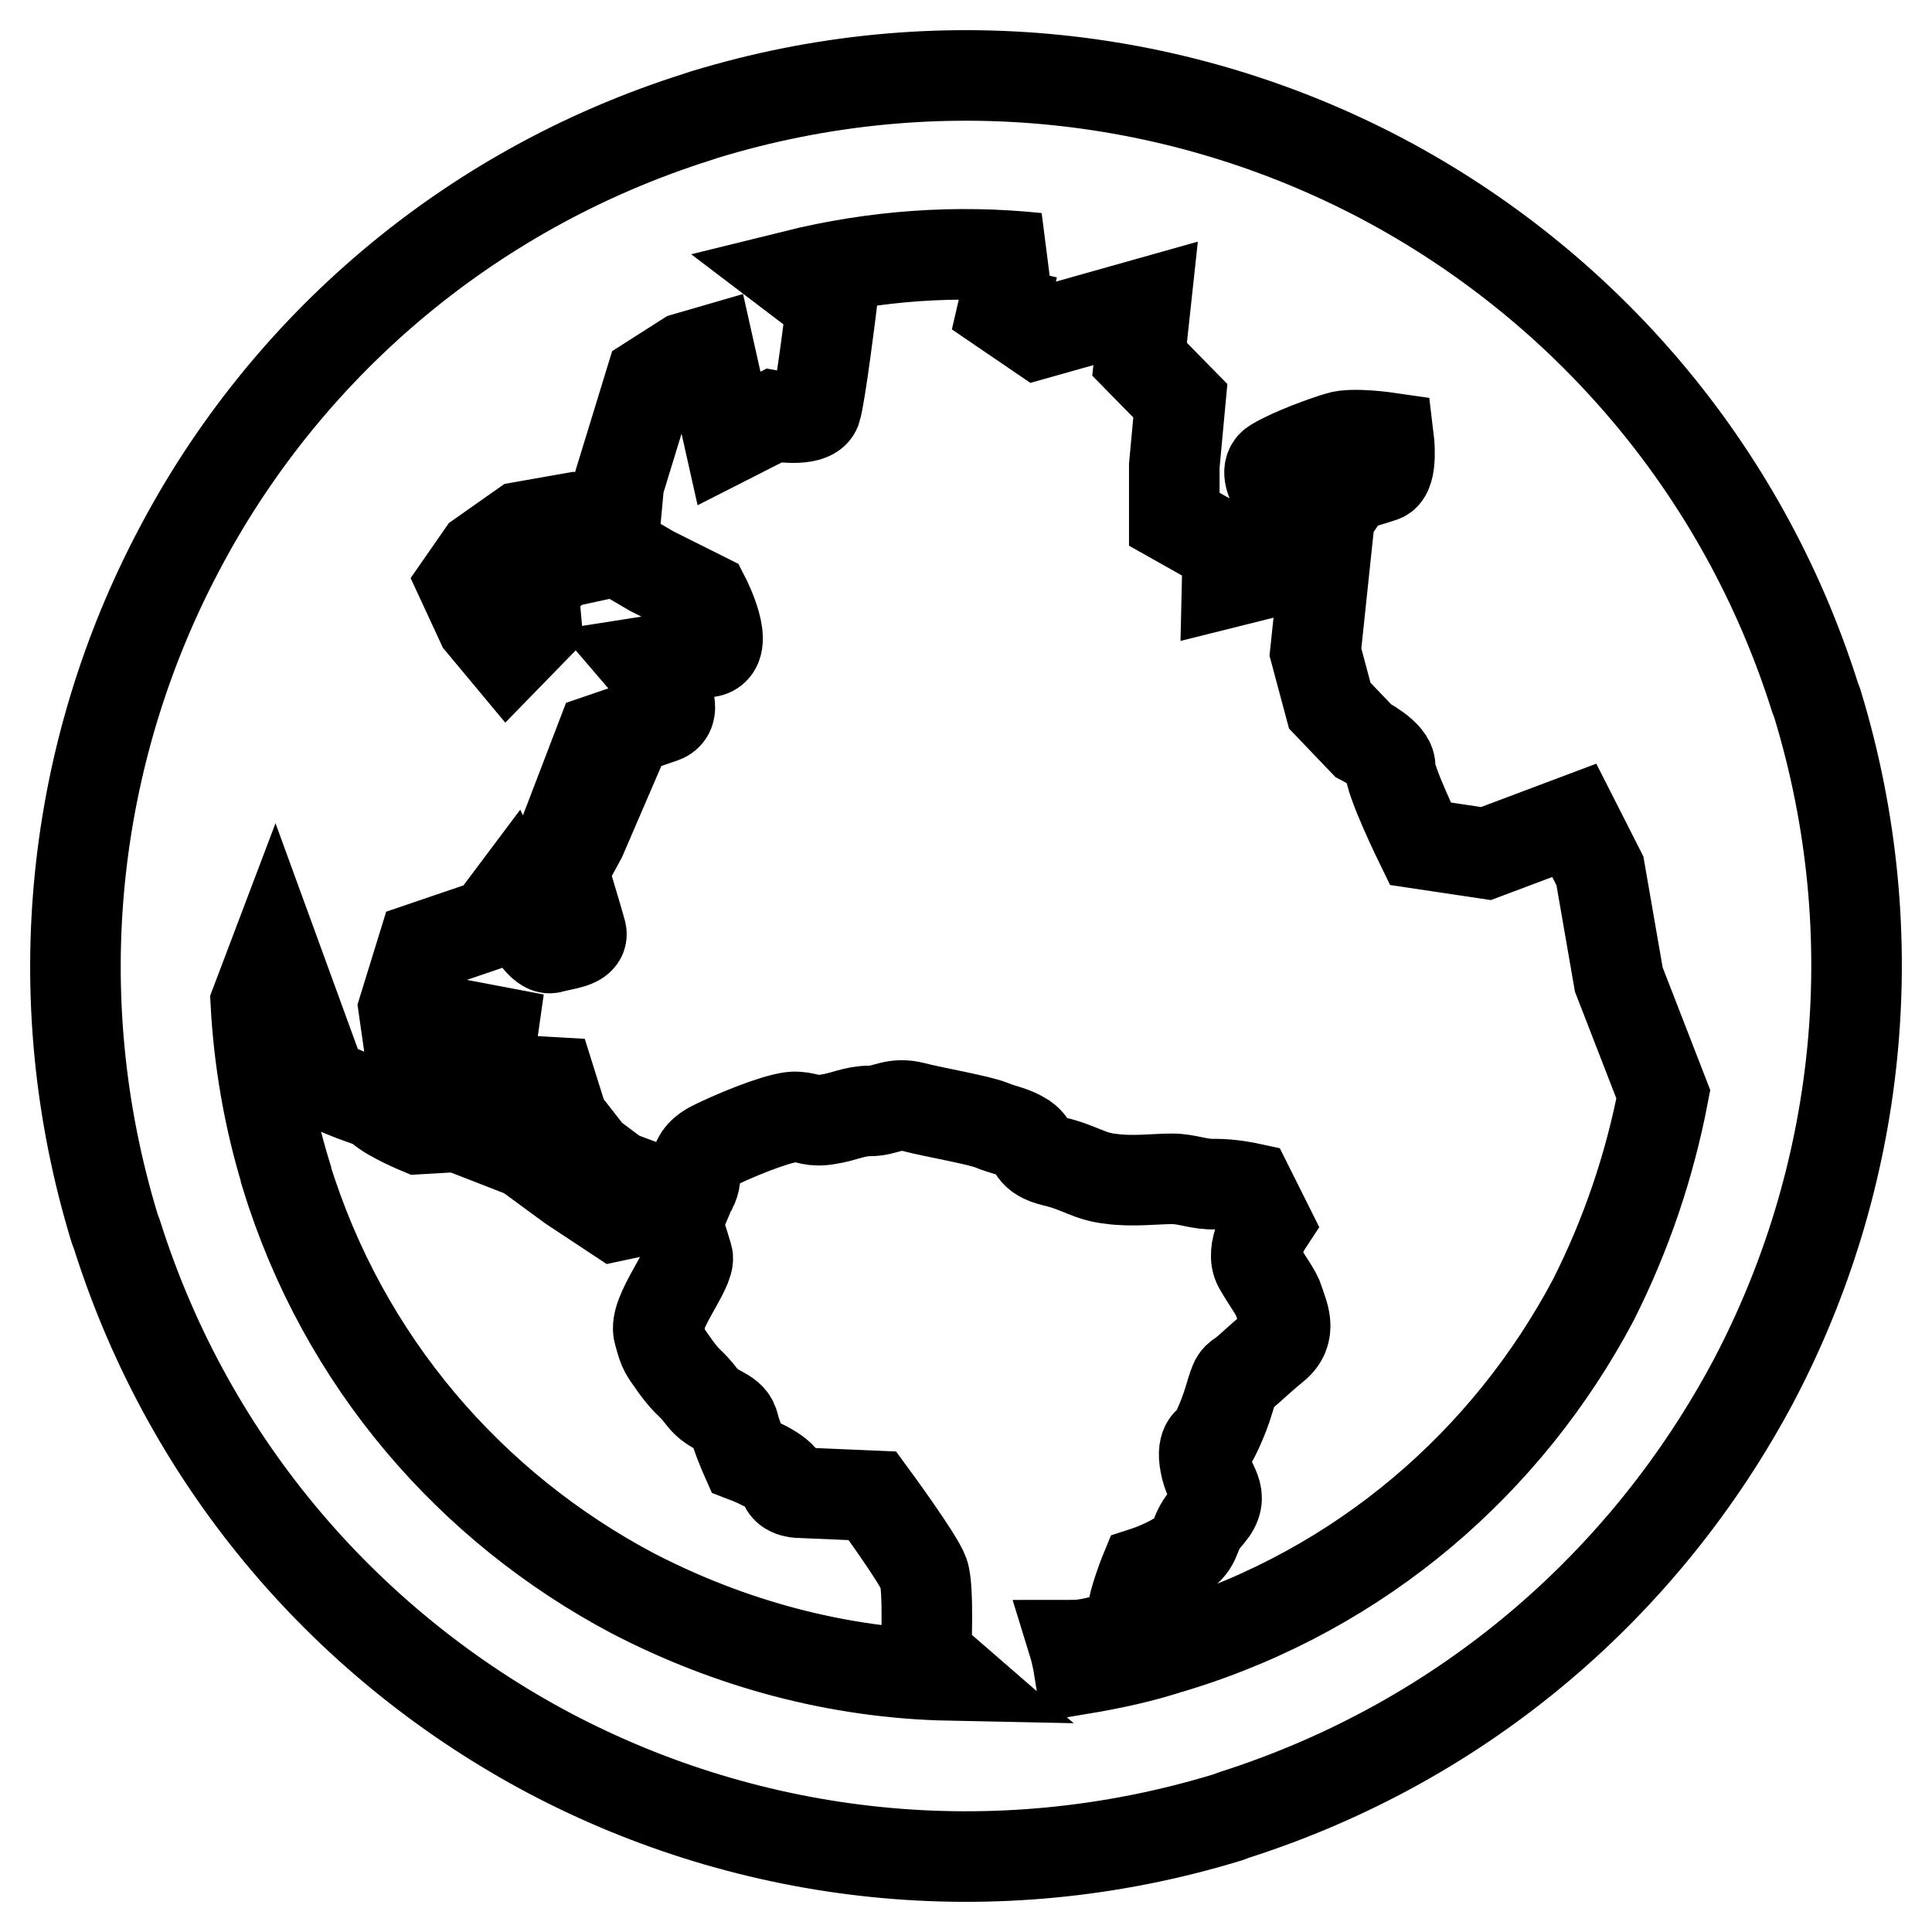
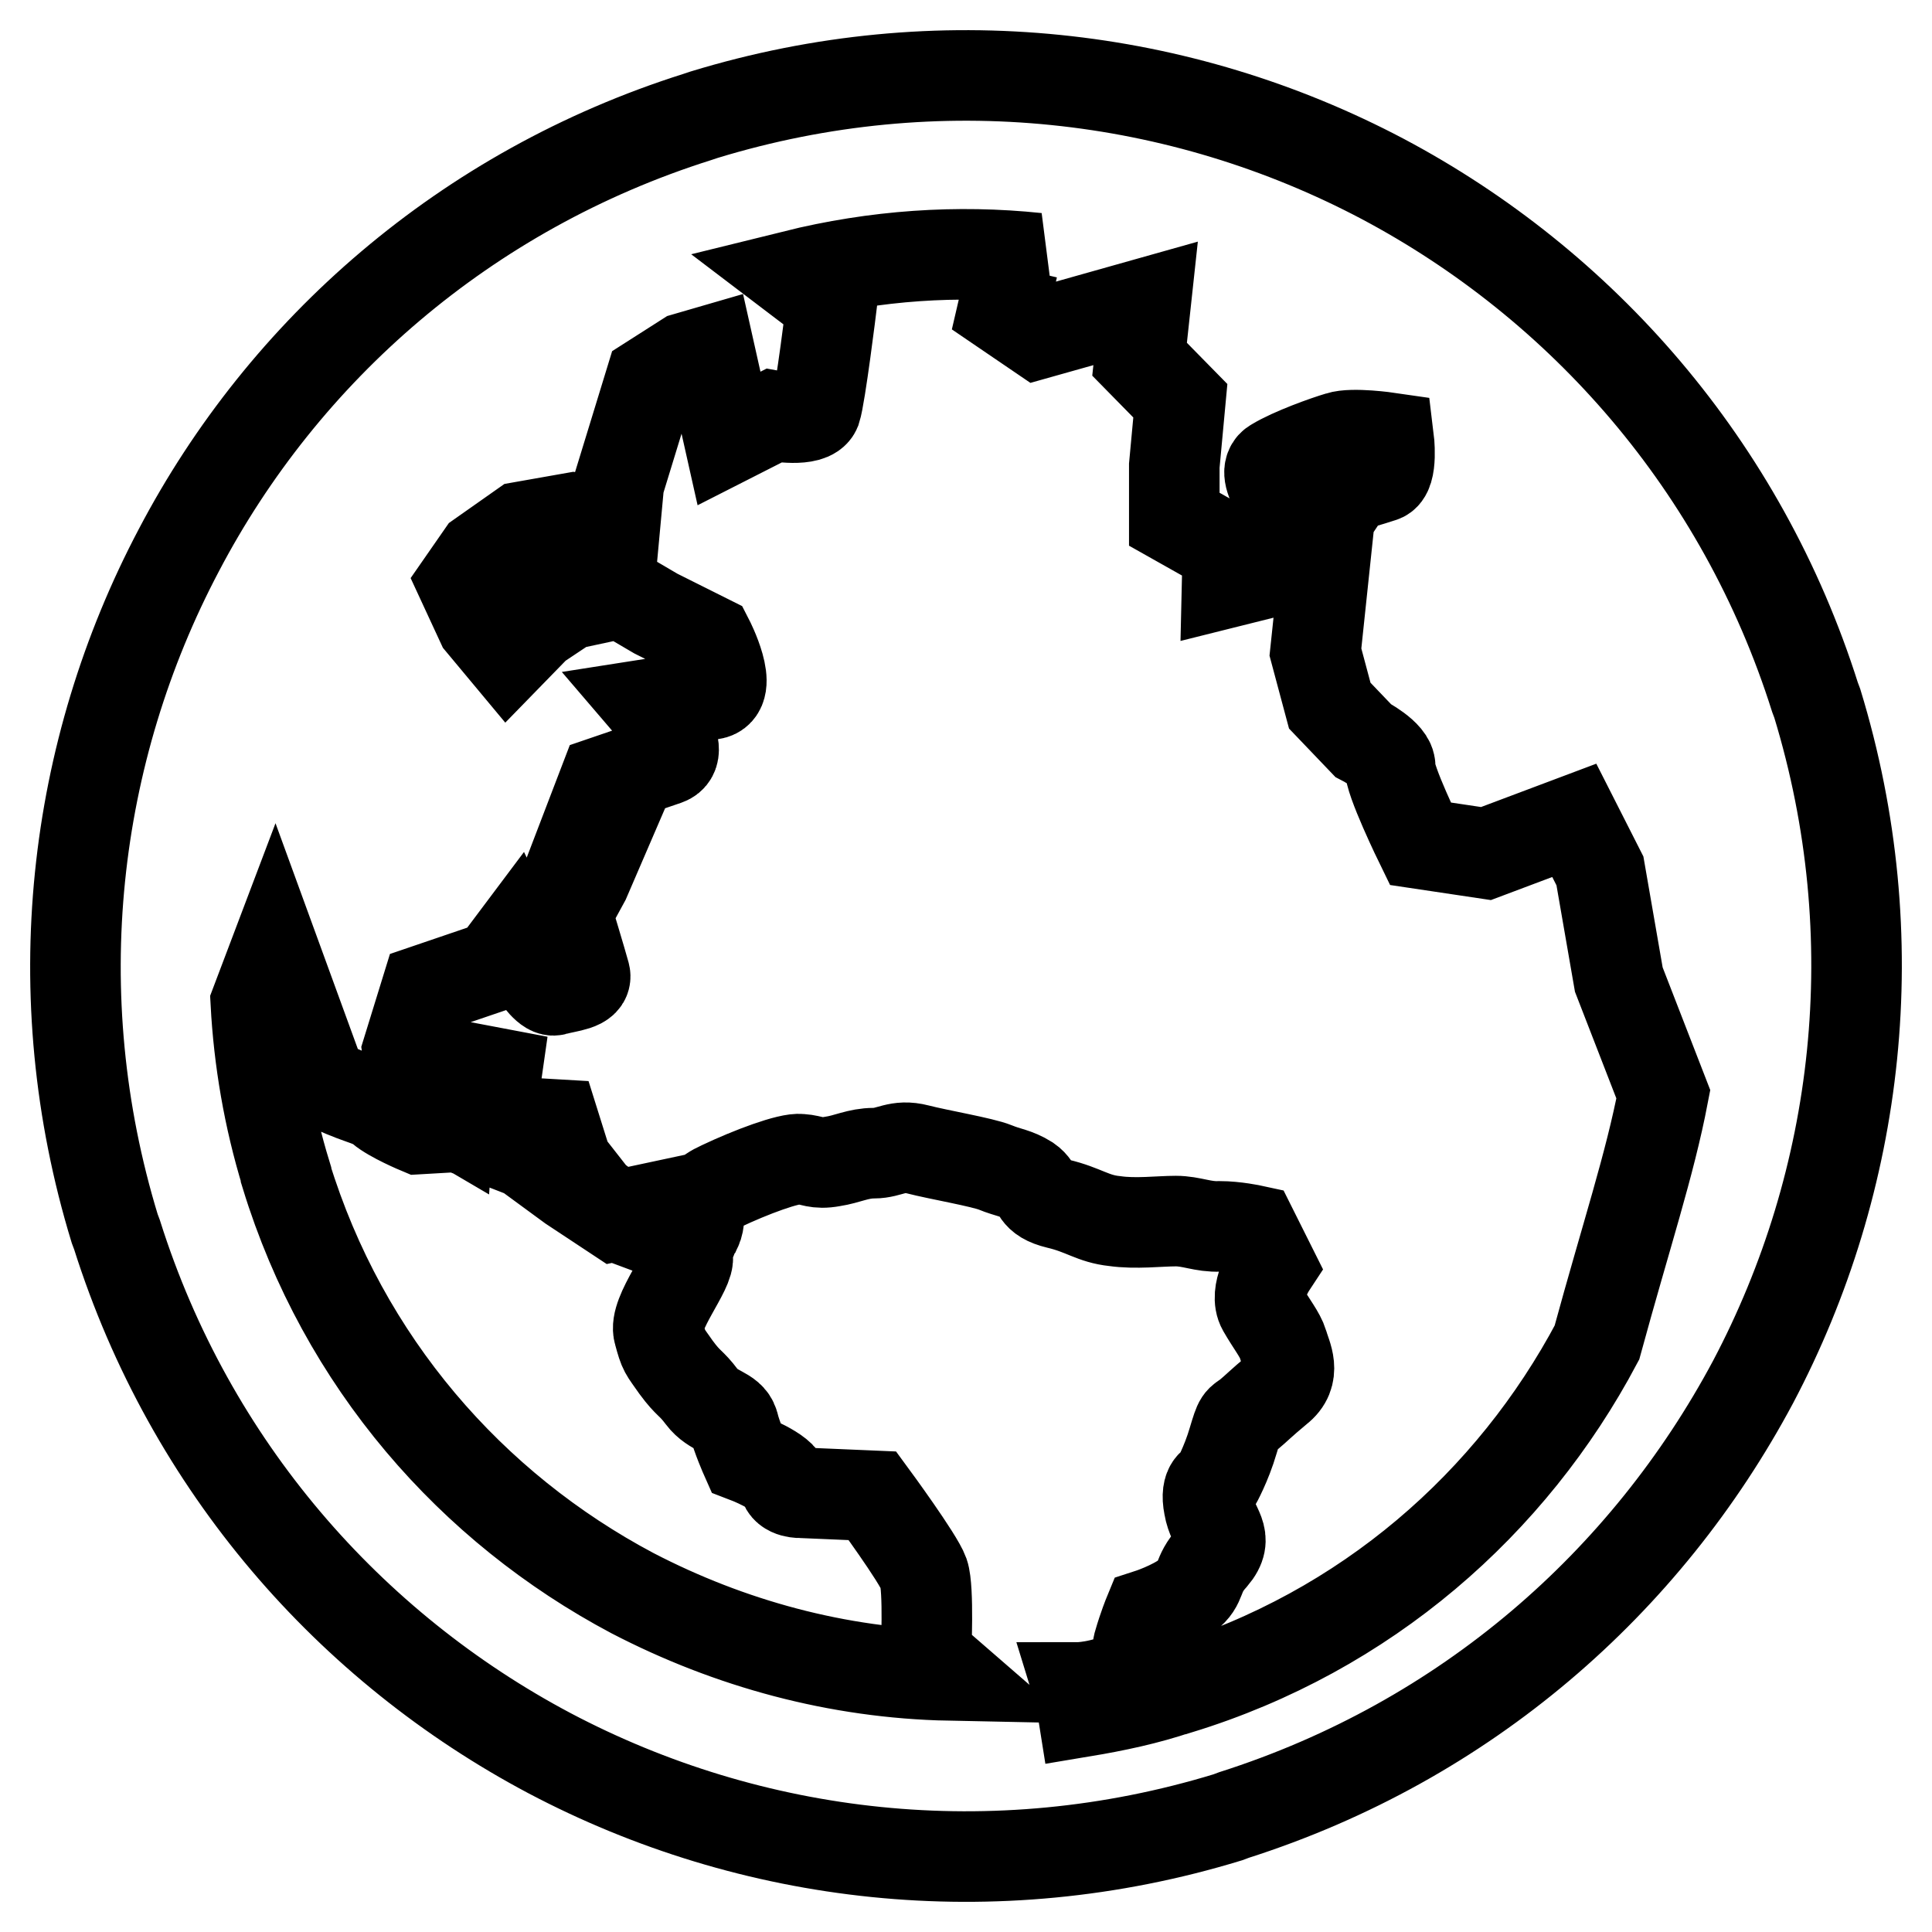
<svg xmlns="http://www.w3.org/2000/svg" version="1.1" x="0px" y="0px" viewBox="0 0 256 256" enable-background="new 0 0 256 256" xml:space="preserve">
  <g>
-     <path stroke-width="12" fill-opacity="0" stroke="#000000" d="M92.4,15.5l0.9-0.3c31.1-9.5,63.2-5.6,89.9,8.5c26.4,14,47.6,38,57.3,68.7l0.3,0.8 c9.5,31.1,5.6,63.2-8.5,89.9c-14.2,26.6-38.1,47.6-68.8,57.4l-0.8,0.3c-31.1,9.5-63.2,5.6-89.9-8.5c-26.4-14-47.6-38-57.3-68.7 l-0.3-0.8c-9.5-31.1-5.6-63.2,8.5-89.9C37.6,46.4,61.7,25.2,92.4,15.5z M220.4,145l-5.9-15.2l-2.5-14.4l-3.4-6.7l-11.7,4.4 l-8.7-1.3c0,0-4.2-8.6-4-10.2c0.1-1.6-3.6-3.5-3.6-3.5l-4.4-4.6l-1.9-7.1l1.9-18l2.6-3.9c0,0,2.8-0.8,4.3-1.3 c1.5-0.4,0.9-5.2,0.9-5.2s-4.8-0.7-6.6-0.1c-1.7,0.5-6.2,2.1-8.5,3.5c-2.4,1.3,2.3,6.4,2.3,6.4l-2.6,7.9l-6,1.5l0.1-4.4l-7.1-4 v-7.1l0.8-8.6l-5.4-5.5l0.8-7.4l-14.2,4l-4.7-3.2l1.3-5.6l3.2-1.2c-10.5-1.1-21.3-0.4-32.2,2.3l5,3.8c0,0-1.5,12.2-2.1,14 c-0.7,1.7-5.6,0.8-5.6,0.8l-5.9,3L94,46.5l-3.1,0.9l-4.7,3L82,64.1l-0.5,5.4L76,68.6l-6.8,1.2l-5.4,3.8l-2.5,3.6l2.5,5.4l3.5,4.2 l3.8-3.9l-0.5-5.6l4.2-2.8l7-1.5l4.6,2.7l7,3.5c0,0,3.5,6.8,0.4,7.2l-8.3,1.3c0,0,5.4,6.3,2.3,7.4l-8.2,2.8l-3.6,9.4l3.5-2.1 l-2.5,5.8l-2.4,4.4c0,0,2,6.6,2.4,8.1c0.4,1.5-2.3,1.6-4,2.1c-1.7,0.5-5.2-6.8-5.2-6.8l-2.7,3.6l-9.1,3.1l-2.5,8.1l0.9,6.3l4.6,2.7 l0.5-7.1l5.8,1.1l-0.9,6.3l8.6,0.5l1.6,5.1l3.6,4.6l3.6,2.7l9.1,3.4c0.3-0.7,0.5-1.5,0.9-2c0.9-1.9-0.8-3.8,3.2-5.6 c4-1.9,9.1-3.8,10.6-3.6c1.6,0.1,2,0.7,4.2,0.3c2-0.3,3.4-1.1,5.5-1.1s3.1-1.2,5.8-0.5c2.7,0.7,8.6,1.7,10.3,2.4 c1.7,0.7,2.7,0.7,4.3,1.7c1.6,1.1,0.7,2.3,4,3.1c3.4,0.8,4.6,2,7.5,2.3c2.8,0.4,5.9,0,8.1,0c2.1,0,3.6,0.8,5.8,0.7 c2.1,0,4.4,0.5,4.4,0.5l2.4,4.8c0,0-2.3,3.5-1.1,5.6c1.2,2.1,2.3,3.4,2.7,4.7c0.4,1.5,1.9,4-0.7,6c-2.4,2-2.7,2.4-3.9,3.4 c-1.2,0.9-1.1,0.4-2,3.4c-0.9,3.1-2.3,5.6-2.3,5.6s-1.5,0.1-0.9,3.1c0.5,3,2.8,4,0.5,6.7c-2.3,2.5-1.3,3.5-3.4,5.1 c-2,1.5-5.1,2.5-5.1,2.5s-0.7,1.7-1.3,3.8c-0.7,2,2,2.5-1.5,4.2c-3.5,1.7-6.6,1.7-6.6,1.7s0.4,1.3,0.7,3.2c4.2-0.7,8.5-1.6,12.6-3 h0.1c24.8-7.6,44.1-24.6,55.4-45.9C215.5,163.6,218.6,154.4,220.4,145L220.4,145z M125.8,222c-1.5-1.3-3.1-2.8-3.1-2.8 s0.4-8.7-0.3-10.7s-6.8-10.3-6.8-10.3l-9.4-0.4c0,0-2.1,0.1-2.3-1.3c-0.1-1.5-5.1-3.4-5.1-3.4s-1.2-2.7-1.6-4.4 c-0.5-1.7-2.7-1.6-4.2-3.6c-1.5-2-1.7-1.6-3.4-3.9c-1.6-2.3-1.6-2-2.3-4.6c-0.8-2.5,4.3-8.5,3.8-10.1c-0.5-1.7-1.5-4.8-1.5-4.8 s0.4-1.2,0.9-2.5l-8.9,1.9l-5.9-3.9l-6-4.4l-9-3.5l-5.2,0.3c0,0-3.6-1.5-5-2.7c-1.3-1.2-3.5-1.2-7.9-3.6l-6.2-17l-2.5,6.6 c0.4,7.5,1.7,15.2,4,22.7v0.1c7.6,24.8,24.6,44.1,45.9,55.4C96.7,217.8,111,221.7,125.8,222z" />
+     <path stroke-width="12" fill-opacity="0" stroke="#000000" d="M92.4,15.5l0.9-0.3c31.1-9.5,63.2-5.6,89.9,8.5c26.4,14,47.6,38,57.3,68.7l0.3,0.8 c9.5,31.1,5.6,63.2-8.5,89.9c-14.2,26.6-38.1,47.6-68.8,57.4l-0.8,0.3c-31.1,9.5-63.2,5.6-89.9-8.5c-26.4-14-47.6-38-57.3-68.7 l-0.3-0.8c-9.5-31.1-5.6-63.2,8.5-89.9C37.6,46.4,61.7,25.2,92.4,15.5z M220.4,145l-5.9-15.2l-2.5-14.4l-3.4-6.7l-11.7,4.4 l-8.7-1.3c0,0-4.2-8.6-4-10.2c0.1-1.6-3.6-3.5-3.6-3.5l-4.4-4.6l-1.9-7.1l1.9-18l2.6-3.9c0,0,2.8-0.8,4.3-1.3 c1.5-0.4,0.9-5.2,0.9-5.2s-4.8-0.7-6.6-0.1c-1.7,0.5-6.2,2.1-8.5,3.5c-2.4,1.3,2.3,6.4,2.3,6.4l-2.6,7.9l-6,1.5l0.1-4.4l-7.1-4 v-7.1l0.8-8.6l-5.4-5.5l0.8-7.4l-14.2,4l-4.7-3.2l1.3-5.6l3.2-1.2c-10.5-1.1-21.3-0.4-32.2,2.3l5,3.8c0,0-1.5,12.2-2.1,14 c-0.7,1.7-5.6,0.8-5.6,0.8l-5.9,3L94,46.5l-3.1,0.9l-4.7,3L82,64.1l-0.5,5.4L76,68.6l-6.8,1.2l-5.4,3.8l-2.5,3.6l2.5,5.4l3.5,4.2 l3.8-3.9l4.2-2.8l7-1.5l4.6,2.7l7,3.5c0,0,3.5,6.8,0.4,7.2l-8.3,1.3c0,0,5.4,6.3,2.3,7.4l-8.2,2.8l-3.6,9.4l3.5-2.1 l-2.5,5.8l-2.4,4.4c0,0,2,6.6,2.4,8.1c0.4,1.5-2.3,1.6-4,2.1c-1.7,0.5-5.2-6.8-5.2-6.8l-2.7,3.6l-9.1,3.1l-2.5,8.1l0.9,6.3l4.6,2.7 l0.5-7.1l5.8,1.1l-0.9,6.3l8.6,0.5l1.6,5.1l3.6,4.6l3.6,2.7l9.1,3.4c0.3-0.7,0.5-1.5,0.9-2c0.9-1.9-0.8-3.8,3.2-5.6 c4-1.9,9.1-3.8,10.6-3.6c1.6,0.1,2,0.7,4.2,0.3c2-0.3,3.4-1.1,5.5-1.1s3.1-1.2,5.8-0.5c2.7,0.7,8.6,1.7,10.3,2.4 c1.7,0.7,2.7,0.7,4.3,1.7c1.6,1.1,0.7,2.3,4,3.1c3.4,0.8,4.6,2,7.5,2.3c2.8,0.4,5.9,0,8.1,0c2.1,0,3.6,0.8,5.8,0.7 c2.1,0,4.4,0.5,4.4,0.5l2.4,4.8c0,0-2.3,3.5-1.1,5.6c1.2,2.1,2.3,3.4,2.7,4.7c0.4,1.5,1.9,4-0.7,6c-2.4,2-2.7,2.4-3.9,3.4 c-1.2,0.9-1.1,0.4-2,3.4c-0.9,3.1-2.3,5.6-2.3,5.6s-1.5,0.1-0.9,3.1c0.5,3,2.8,4,0.5,6.7c-2.3,2.5-1.3,3.5-3.4,5.1 c-2,1.5-5.1,2.5-5.1,2.5s-0.7,1.7-1.3,3.8c-0.7,2,2,2.5-1.5,4.2c-3.5,1.7-6.6,1.7-6.6,1.7s0.4,1.3,0.7,3.2c4.2-0.7,8.5-1.6,12.6-3 h0.1c24.8-7.6,44.1-24.6,55.4-45.9C215.5,163.6,218.6,154.4,220.4,145L220.4,145z M125.8,222c-1.5-1.3-3.1-2.8-3.1-2.8 s0.4-8.7-0.3-10.7s-6.8-10.3-6.8-10.3l-9.4-0.4c0,0-2.1,0.1-2.3-1.3c-0.1-1.5-5.1-3.4-5.1-3.4s-1.2-2.7-1.6-4.4 c-0.5-1.7-2.7-1.6-4.2-3.6c-1.5-2-1.7-1.6-3.4-3.9c-1.6-2.3-1.6-2-2.3-4.6c-0.8-2.5,4.3-8.5,3.8-10.1c-0.5-1.7-1.5-4.8-1.5-4.8 s0.4-1.2,0.9-2.5l-8.9,1.9l-5.9-3.9l-6-4.4l-9-3.5l-5.2,0.3c0,0-3.6-1.5-5-2.7c-1.3-1.2-3.5-1.2-7.9-3.6l-6.2-17l-2.5,6.6 c0.4,7.5,1.7,15.2,4,22.7v0.1c7.6,24.8,24.6,44.1,45.9,55.4C96.7,217.8,111,221.7,125.8,222z" />
  </g>
</svg>